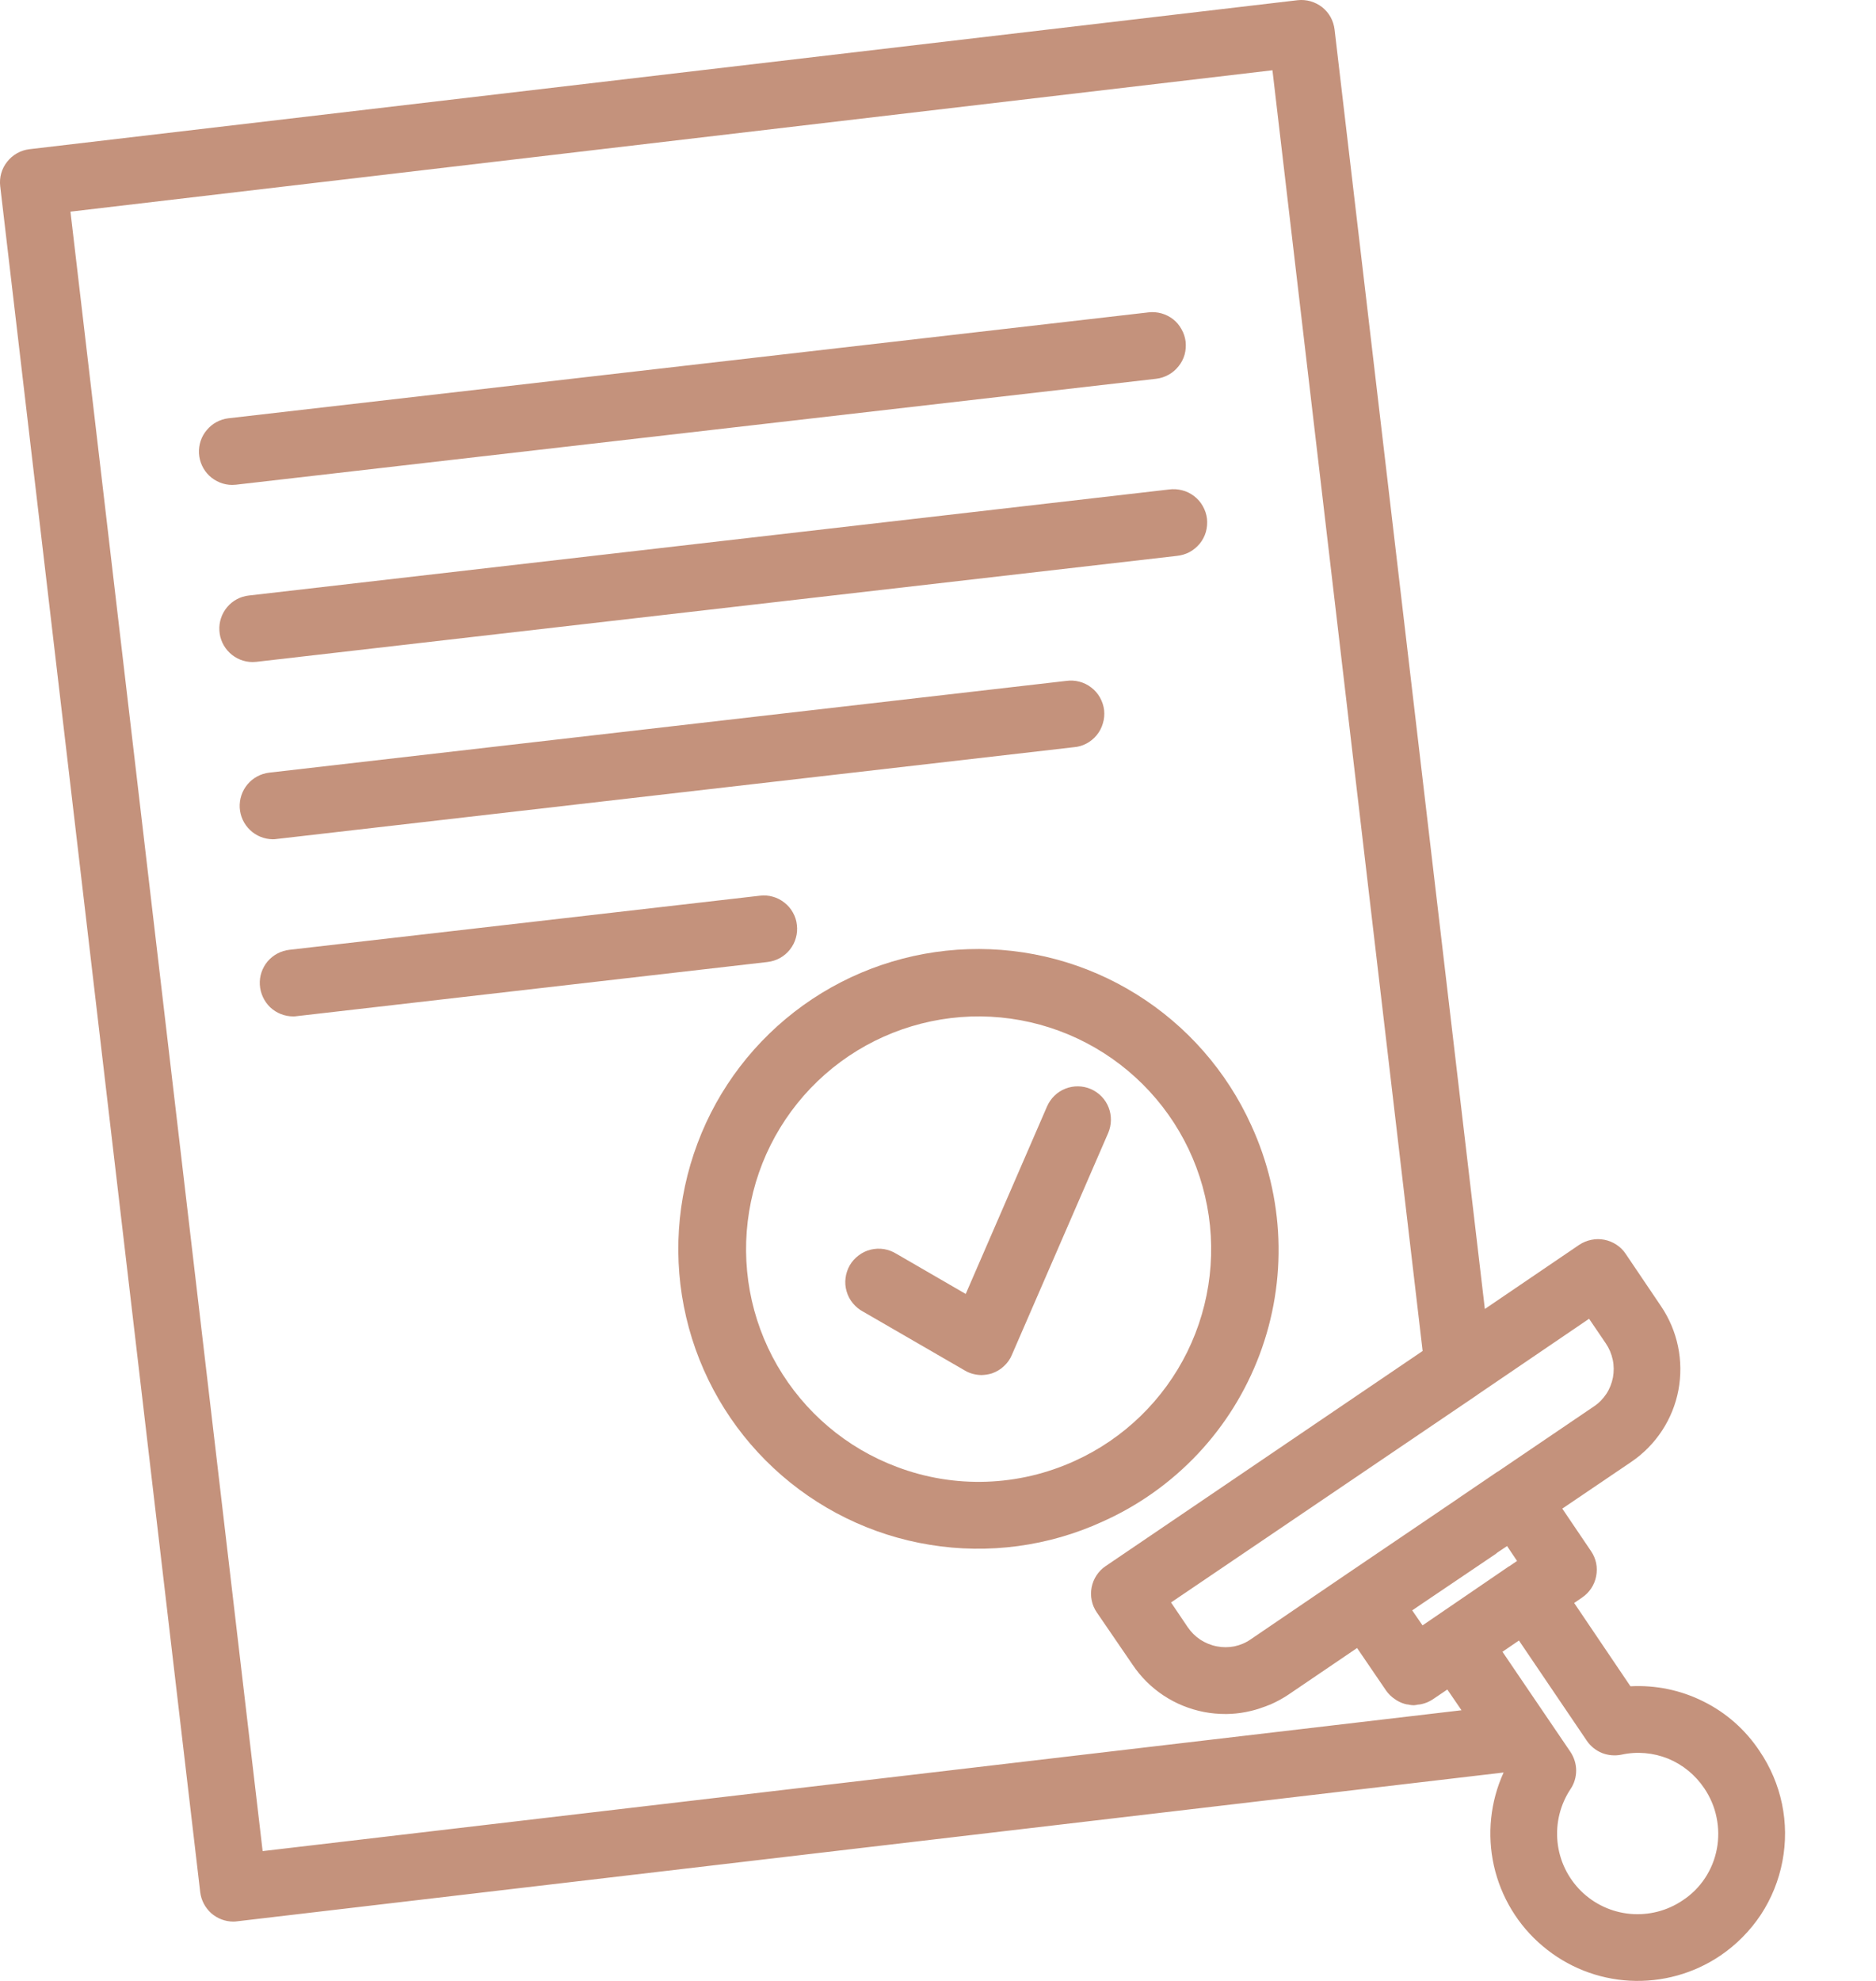
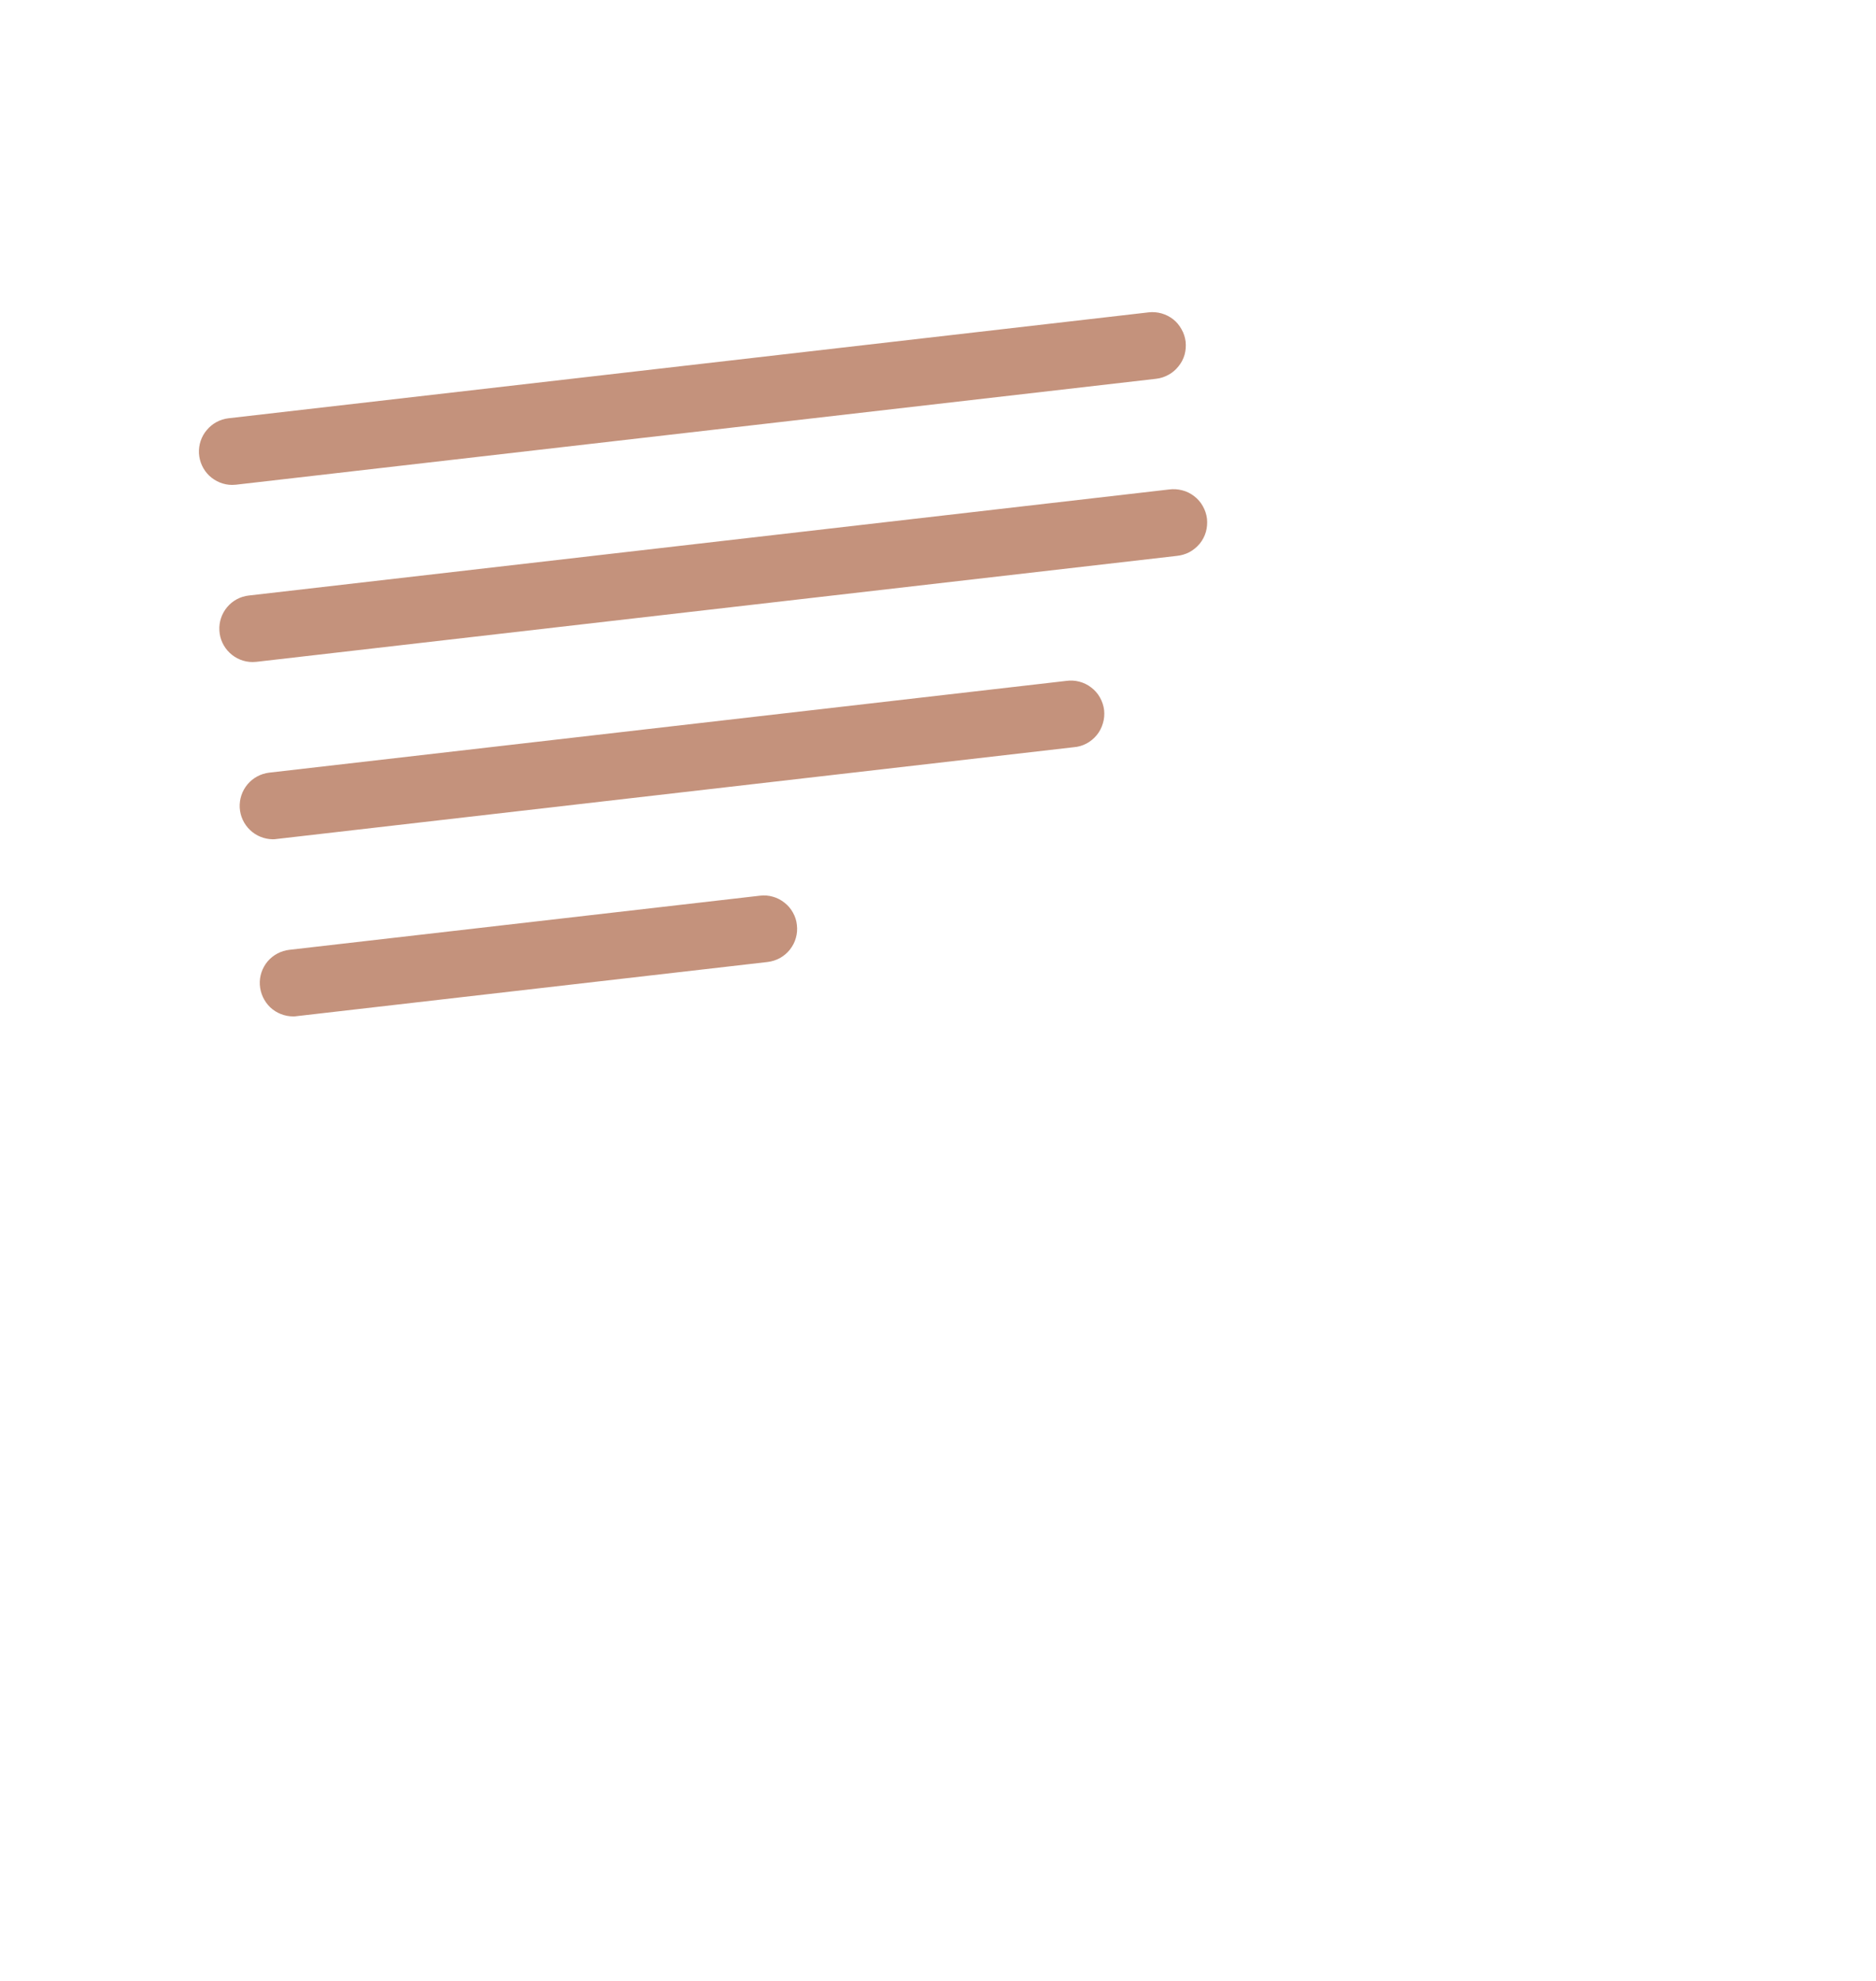
<svg xmlns="http://www.w3.org/2000/svg" width="18" height="19" viewBox="0 0 18 19" fill="none">
-   <path d="M12.005 10.792C11.77 10.274 11.386 9.836 10.903 9.536C10.42 9.235 9.858 9.085 9.289 9.104C8.72 9.123 8.17 9.31 7.707 9.642C7.245 9.974 6.891 10.435 6.692 10.968C6.492 11.501 6.454 12.081 6.584 12.635C6.714 13.19 7.006 13.693 7.422 14.081C7.838 14.469 8.36 14.726 8.922 14.817C9.483 14.909 10.06 14.832 10.578 14.595C10.923 14.441 11.234 14.22 11.493 13.945C11.752 13.67 11.953 13.346 12.086 12.992C12.219 12.638 12.28 12.261 12.266 11.884C12.252 11.506 12.163 11.135 12.005 10.792ZM8.606 14.07C8.122 13.889 7.717 13.545 7.458 13.098C7.2 12.652 7.104 12.129 7.188 11.619C7.271 11.11 7.529 10.645 7.917 10.304C8.304 9.964 8.798 9.768 9.314 9.75C9.83 9.733 10.336 9.895 10.746 10.209C11.156 10.523 11.445 10.969 11.562 11.472C11.68 11.974 11.62 12.502 11.392 12.966C11.164 13.429 10.783 13.799 10.313 14.012C10.046 14.134 9.758 14.202 9.465 14.212C9.172 14.222 8.88 14.174 8.606 14.07Z" fill="#C4927C" />
-   <path d="M10.467 10.446C10.389 10.412 10.301 10.411 10.222 10.442C10.143 10.473 10.08 10.535 10.046 10.613L9.266 12.411L8.603 12.027C8.566 12.004 8.525 11.988 8.483 11.981C8.44 11.974 8.396 11.976 8.354 11.986C8.313 11.996 8.273 12.015 8.239 12.041C8.204 12.067 8.175 12.099 8.153 12.137C8.132 12.174 8.118 12.216 8.113 12.258C8.107 12.301 8.111 12.345 8.123 12.386C8.135 12.428 8.155 12.466 8.183 12.5C8.21 12.533 8.244 12.561 8.282 12.581L9.257 13.145C9.305 13.174 9.361 13.188 9.417 13.189C9.451 13.188 9.485 13.183 9.517 13.173C9.56 13.158 9.599 13.135 9.632 13.104C9.665 13.074 9.692 13.037 9.709 12.995L10.633 10.867C10.666 10.789 10.668 10.701 10.637 10.622C10.606 10.543 10.545 10.48 10.467 10.446Z" fill="#C4927C" />
-   <path d="M16.882 16.794C16.748 16.592 16.563 16.428 16.345 16.32C16.128 16.211 15.886 16.161 15.644 16.174L15.104 15.375L15.18 15.323C15.215 15.299 15.245 15.269 15.268 15.234C15.291 15.199 15.307 15.16 15.315 15.118C15.323 15.077 15.323 15.034 15.315 14.993C15.306 14.952 15.29 14.913 15.266 14.878L14.99 14.47L15.653 14.021C15.888 13.861 16.051 13.614 16.104 13.334C16.157 13.053 16.097 12.764 15.937 12.528L15.598 12.026C15.575 11.991 15.544 11.961 15.509 11.938C15.474 11.915 15.434 11.899 15.393 11.891C15.352 11.883 15.309 11.883 15.268 11.892C15.227 11.9 15.187 11.917 15.152 11.94L14.247 12.555L12.805 0.283C12.8 0.241 12.787 0.201 12.767 0.164C12.746 0.127 12.719 0.095 12.686 0.069C12.653 0.043 12.615 0.024 12.574 0.012C12.534 0.001 12.492 -0.003 12.45 0.002L0.283 1.431C0.198 1.441 0.122 1.484 0.069 1.551C0.016 1.617 -0.008 1.702 0.002 1.786L1.921 18.148C1.93 18.226 1.968 18.297 2.026 18.35C2.085 18.402 2.161 18.431 2.239 18.431C2.252 18.431 2.264 18.43 2.277 18.428L14.427 17.001C14.299 17.281 14.267 17.596 14.334 17.896C14.402 18.197 14.566 18.468 14.802 18.666C15.037 18.865 15.331 18.982 15.639 18.998C15.947 19.014 16.251 18.93 16.507 18.757C16.66 18.653 16.792 18.52 16.895 18.365C16.997 18.21 17.067 18.036 17.102 17.854C17.137 17.671 17.136 17.484 17.098 17.302C17.06 17.12 16.987 16.948 16.882 16.794ZM14.556 14.972L14.481 15.023H14.479L14.062 15.308L13.649 15.59L13.55 15.446L13.641 15.384L14.349 14.906C14.356 14.901 14.362 14.896 14.369 14.89L14.46 14.829L14.556 14.972ZM15.247 12.649L15.408 12.886C15.44 12.933 15.462 12.986 15.474 13.042C15.486 13.098 15.486 13.156 15.476 13.212C15.465 13.268 15.444 13.322 15.413 13.369C15.381 13.417 15.341 13.458 15.293 13.49L14.37 14.116L14.365 14.118L13.991 14.372L13.989 14.374L12.925 15.095L12 15.724C11.953 15.757 11.9 15.779 11.844 15.791C11.788 15.802 11.731 15.802 11.675 15.791C11.618 15.78 11.565 15.758 11.517 15.727C11.469 15.695 11.428 15.654 11.396 15.607L11.236 15.37L14.172 13.381C14.175 13.379 14.178 13.376 14.181 13.374L15.247 12.649ZM2.52 17.755L0.676 2.03L12.209 0.674L13.65 12.958L10.609 15.021C10.574 15.044 10.544 15.075 10.521 15.11C10.498 15.145 10.482 15.184 10.474 15.226C10.466 15.267 10.466 15.31 10.475 15.351C10.483 15.392 10.5 15.431 10.524 15.466L10.867 15.967C10.946 16.085 11.047 16.185 11.165 16.263C11.283 16.341 11.415 16.394 11.554 16.421C11.622 16.434 11.691 16.44 11.76 16.44H11.77C11.832 16.439 11.893 16.433 11.954 16.421C11.97 16.418 11.986 16.414 12.004 16.41C12.051 16.399 12.097 16.384 12.142 16.367C12.158 16.36 12.174 16.355 12.191 16.348C12.25 16.322 12.307 16.291 12.361 16.255L13.021 15.807L13.3 16.216C13.322 16.247 13.35 16.275 13.382 16.296C13.388 16.3 13.394 16.305 13.401 16.309C13.432 16.328 13.465 16.341 13.499 16.348C13.506 16.348 13.512 16.348 13.519 16.351C13.534 16.354 13.55 16.356 13.566 16.356C13.579 16.355 13.592 16.353 13.605 16.35C13.617 16.349 13.629 16.348 13.64 16.345C13.677 16.337 13.713 16.322 13.745 16.301L13.887 16.205L14.023 16.404L2.52 17.755ZM16.473 17.734C16.454 17.834 16.416 17.928 16.36 18.013C16.304 18.098 16.232 18.17 16.147 18.226C15.999 18.327 15.821 18.373 15.642 18.357C15.464 18.341 15.296 18.263 15.169 18.137C15.042 18.011 14.962 17.845 14.944 17.666C14.926 17.488 14.97 17.309 15.069 17.16C15.105 17.107 15.123 17.045 15.123 16.981C15.123 16.918 15.103 16.856 15.068 16.803L14.553 16.045L14.416 15.843L14.574 15.735L15.225 16.696C15.261 16.749 15.312 16.79 15.371 16.814C15.43 16.837 15.495 16.843 15.558 16.83C15.707 16.797 15.863 16.811 16.005 16.868C16.146 16.926 16.267 17.025 16.352 17.152C16.409 17.236 16.45 17.331 16.47 17.431C16.491 17.531 16.492 17.634 16.473 17.734Z" fill="#C4927C" />
  <path d="M2.264 4.649L11.094 3.633C11.136 3.628 11.176 3.615 11.213 3.594C11.25 3.574 11.282 3.546 11.308 3.513C11.335 3.48 11.354 3.443 11.366 3.402C11.377 3.362 11.38 3.319 11.376 3.278C11.371 3.236 11.358 3.195 11.337 3.159C11.317 3.122 11.29 3.089 11.257 3.063C11.224 3.037 11.186 3.018 11.145 3.006C11.105 2.995 11.062 2.991 11.021 2.996L2.191 4.012C2.11 4.022 2.036 4.062 1.984 4.125C1.931 4.187 1.905 4.267 1.909 4.349C1.914 4.43 1.949 4.507 2.008 4.563C2.068 4.619 2.146 4.651 2.227 4.651C2.24 4.651 2.252 4.65 2.264 4.649ZM2.46 6.348L11.29 5.332C11.332 5.328 11.374 5.316 11.412 5.296C11.45 5.276 11.483 5.248 11.511 5.215C11.538 5.182 11.558 5.144 11.57 5.103C11.582 5.061 11.585 5.018 11.581 4.976C11.576 4.933 11.562 4.892 11.541 4.855C11.52 4.817 11.492 4.785 11.458 4.759C11.424 4.733 11.385 4.713 11.344 4.703C11.302 4.692 11.259 4.689 11.216 4.695L2.387 5.712C2.306 5.721 2.231 5.761 2.179 5.824C2.127 5.886 2.1 5.966 2.105 6.048C2.109 6.129 2.145 6.206 2.204 6.262C2.263 6.318 2.341 6.35 2.423 6.35C2.435 6.35 2.448 6.349 2.46 6.348ZM2.655 8.047L10.302 7.167C10.345 7.164 10.386 7.152 10.424 7.132C10.462 7.112 10.496 7.084 10.523 7.051C10.55 7.018 10.57 6.98 10.582 6.938C10.595 6.897 10.598 6.854 10.594 6.812C10.589 6.769 10.575 6.728 10.554 6.69C10.533 6.653 10.505 6.62 10.47 6.594C10.437 6.568 10.398 6.549 10.356 6.538C10.315 6.527 10.271 6.525 10.229 6.531L2.582 7.411C2.501 7.421 2.427 7.461 2.375 7.523C2.322 7.586 2.296 7.666 2.3 7.747C2.305 7.829 2.34 7.905 2.399 7.961C2.458 8.018 2.537 8.049 2.618 8.05C2.631 8.05 2.643 8.049 2.655 8.047ZM7.646 8.872C7.642 8.83 7.629 8.79 7.608 8.753C7.588 8.716 7.56 8.684 7.527 8.658C7.494 8.632 7.457 8.612 7.416 8.601C7.376 8.589 7.333 8.586 7.292 8.591L2.778 9.11C2.696 9.119 2.621 9.159 2.568 9.221C2.515 9.284 2.488 9.365 2.493 9.446C2.498 9.528 2.534 9.605 2.593 9.662C2.653 9.718 2.732 9.749 2.814 9.749C2.826 9.749 2.839 9.748 2.851 9.746L7.365 9.227C7.407 9.222 7.447 9.209 7.484 9.189C7.521 9.168 7.553 9.141 7.579 9.108C7.605 9.075 7.625 9.037 7.636 8.997C7.648 8.956 7.651 8.914 7.646 8.872Z" fill="#C4927C" />
</svg>